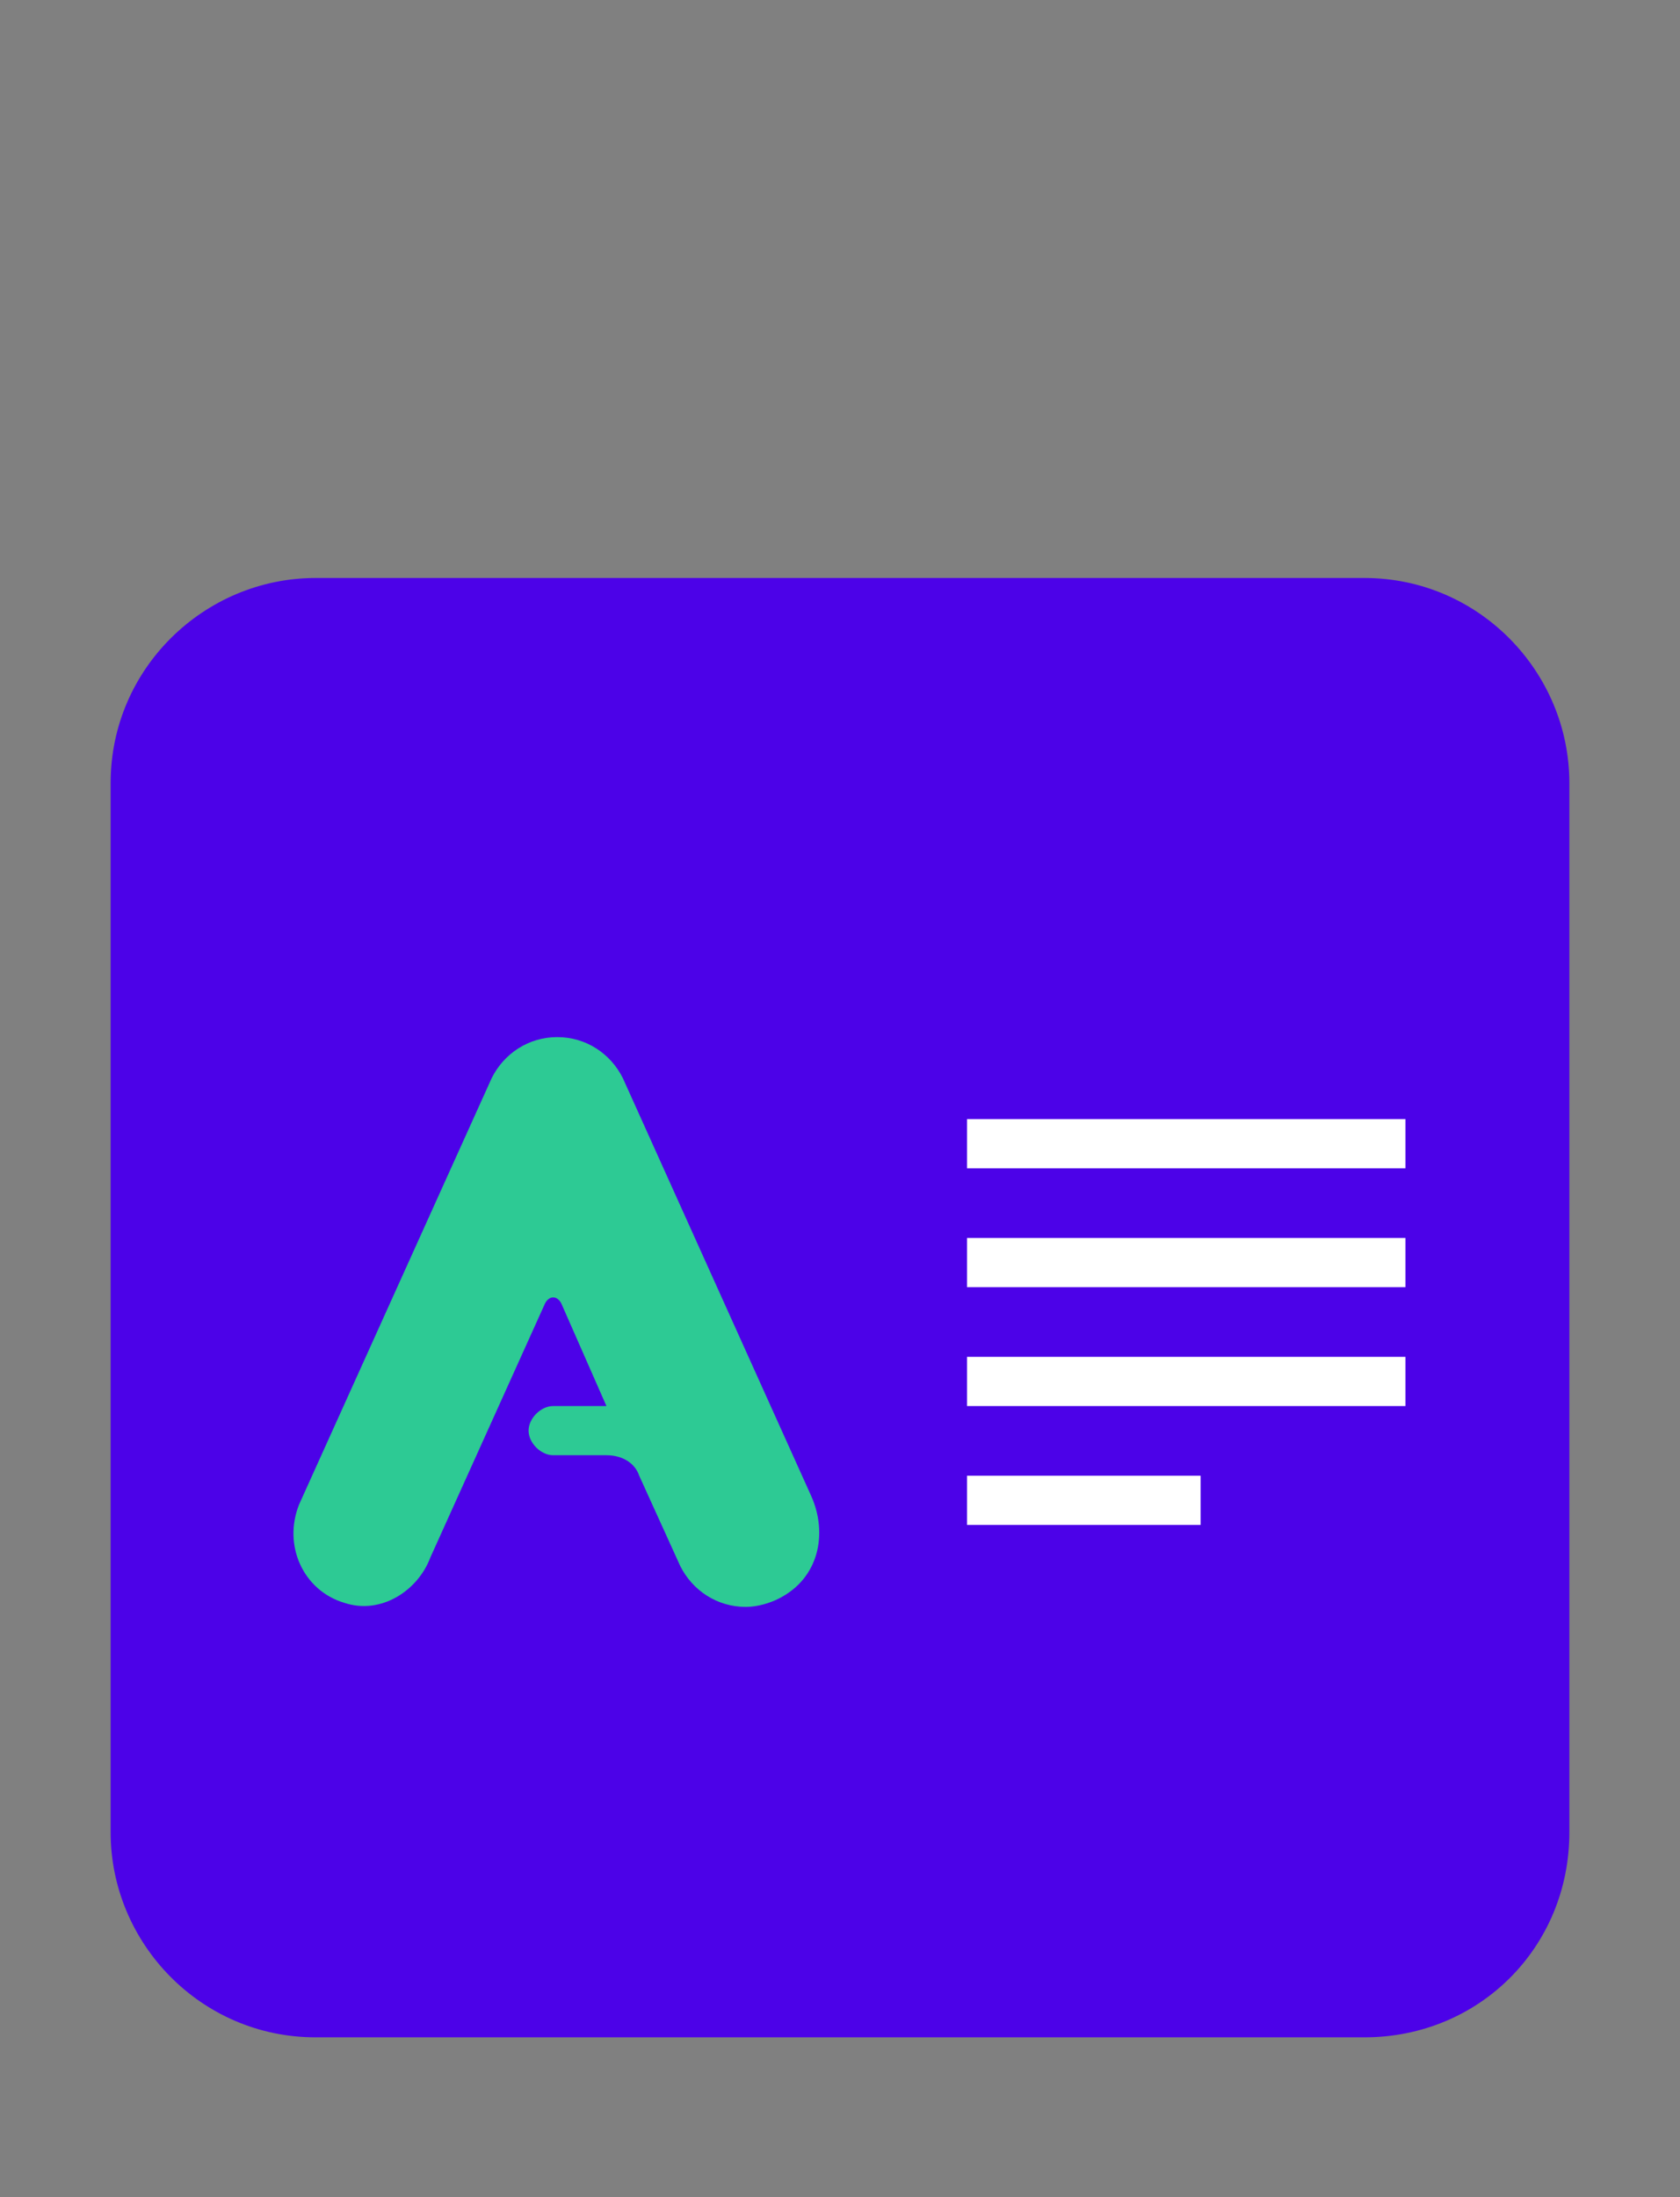
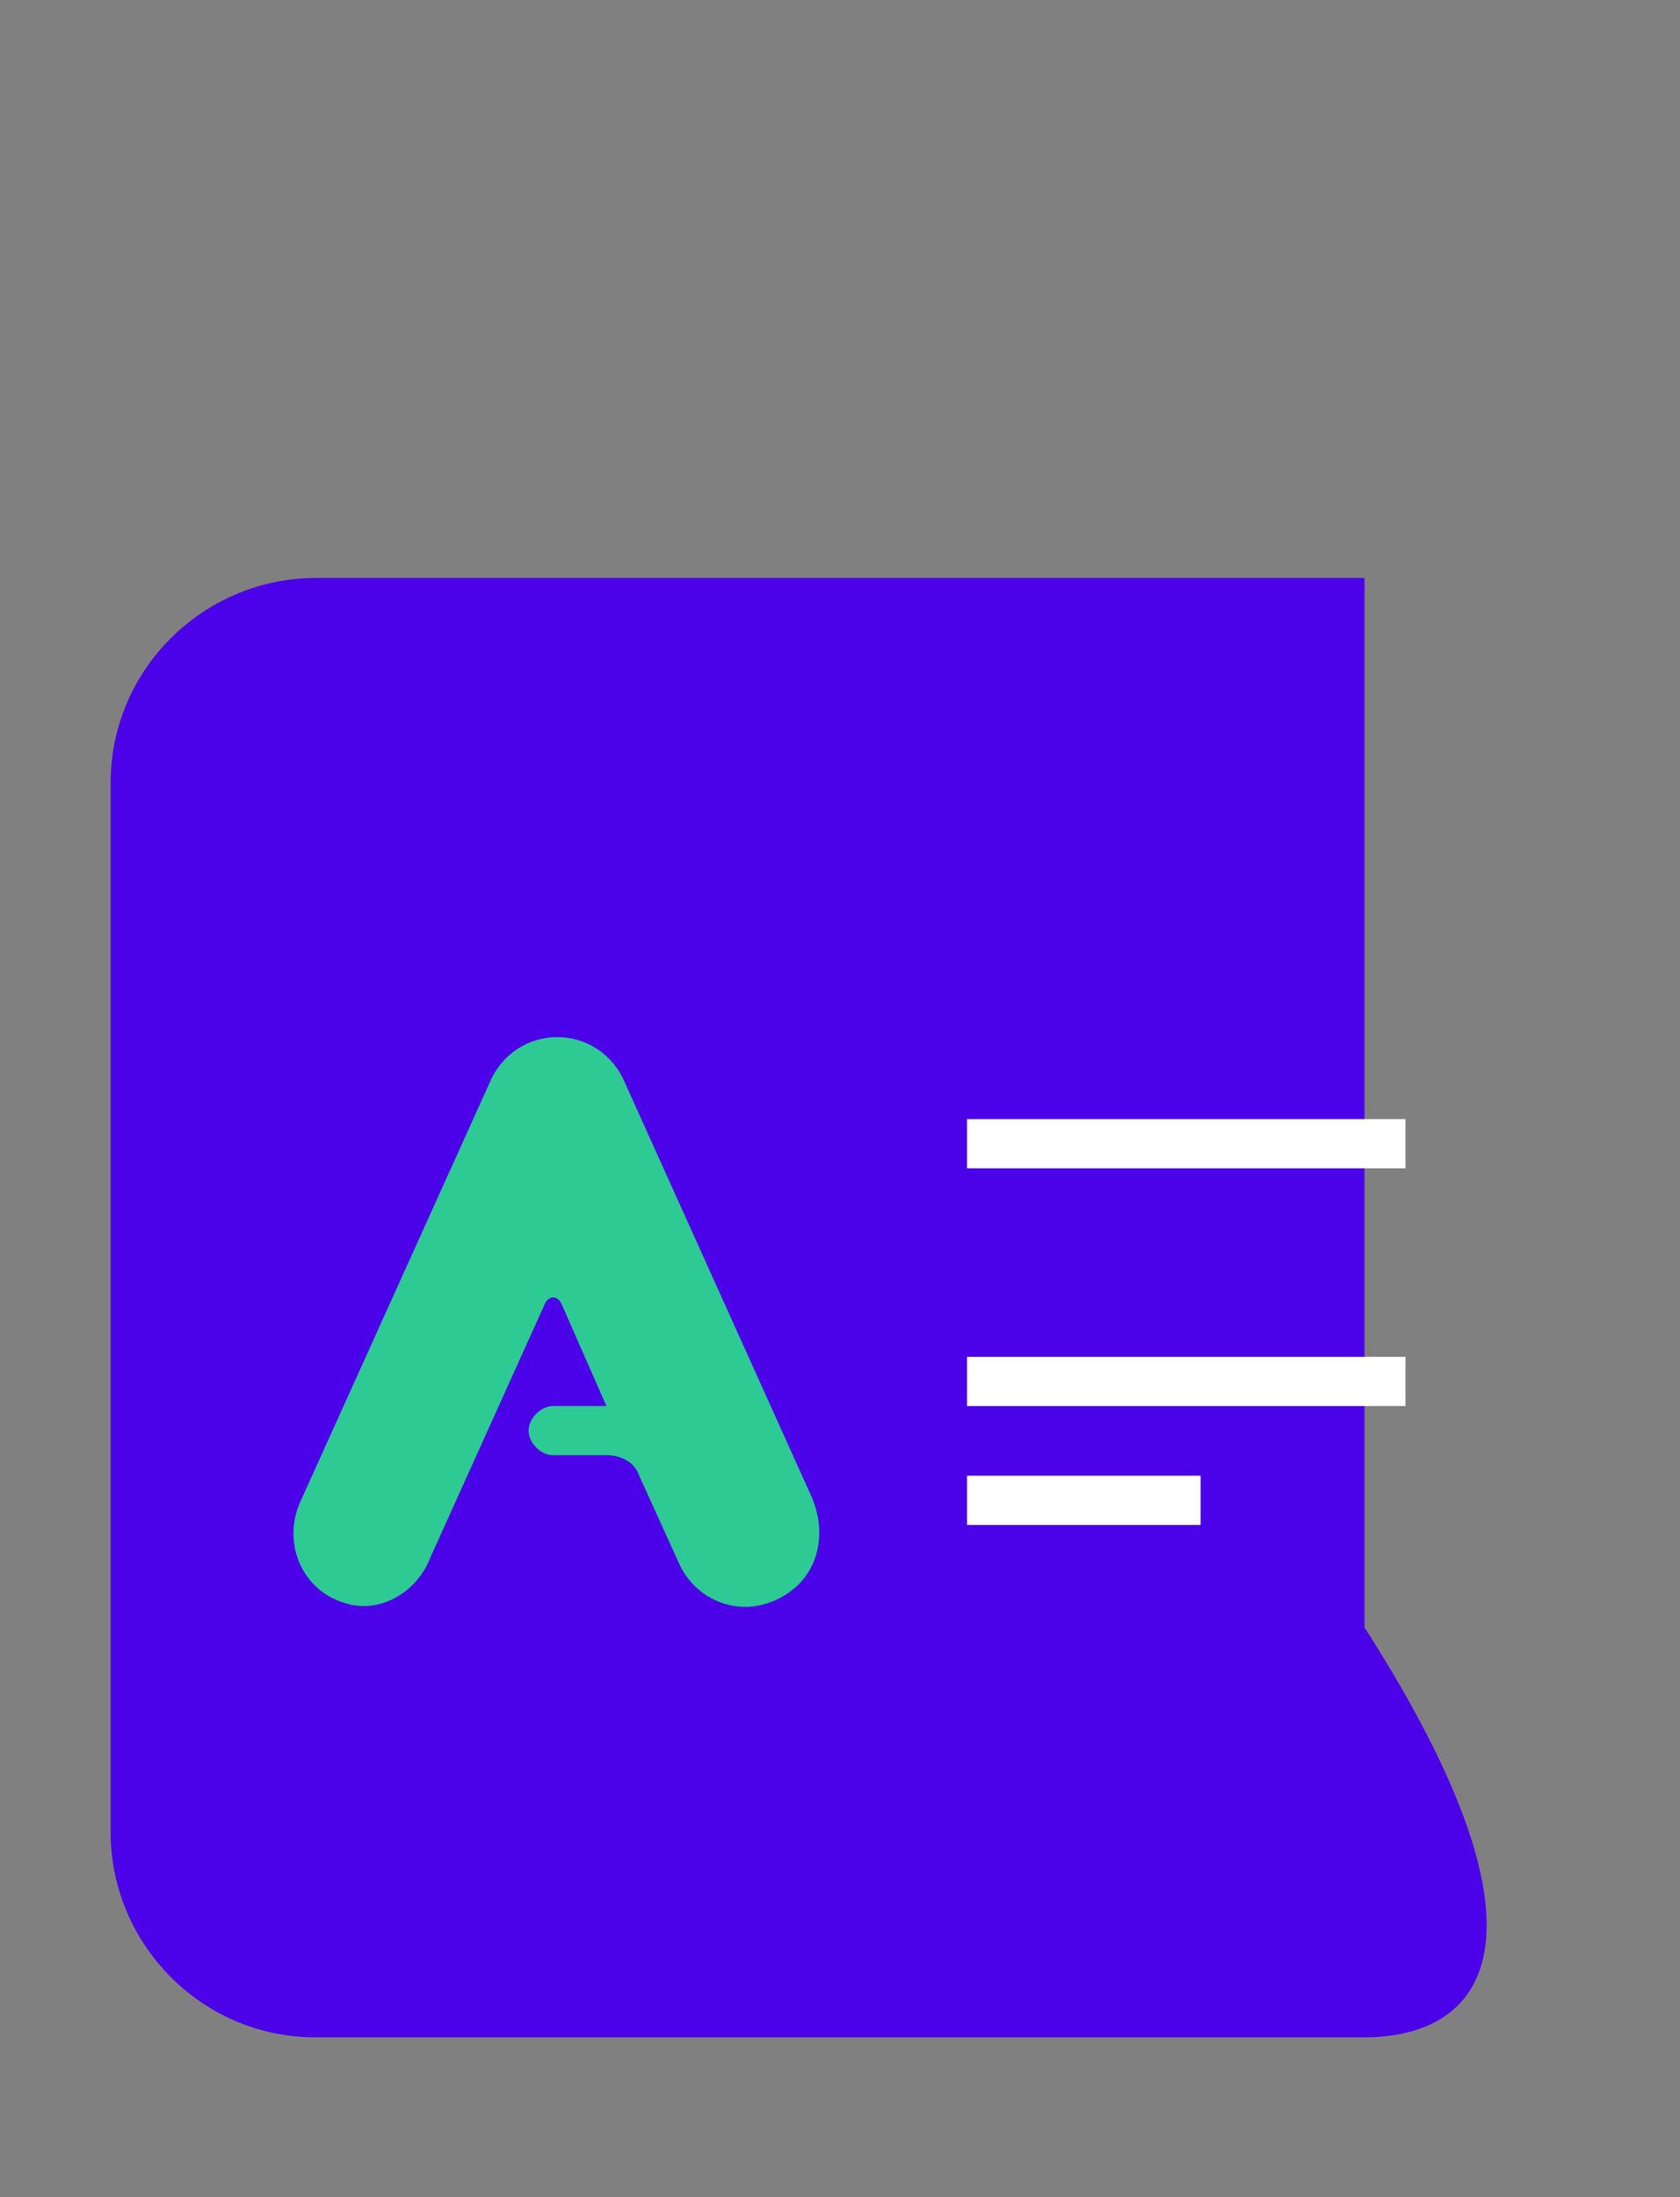
<svg xmlns="http://www.w3.org/2000/svg" version="1.2" baseProfile="tiny" id="Layer_1" x="0px" y="0px" viewBox="0 0 41 53.6" overflow="visible" xml:space="preserve">
  <rect x="0" y="0" width="41" height="53.6" fill="#808080" stroke="none" />
  <g>
    <g>
-       <path fill="#4C02E8" d="M33.3,49.7H7.7c-2.8,0-5-2.3-5-5V19.1c0-2.8,2.3-5,5-5h25.6c2.8,0,5,2.3,5,5v25.6    C38.3,47.5,36.1,49.7,33.3,49.7z" />
+       <path fill="#4C02E8" d="M33.3,49.7H7.7c-2.8,0-5-2.3-5-5V19.1c0-2.8,2.3-5,5-5h25.6v25.6    C38.3,47.5,36.1,49.7,33.3,49.7z" />
    </g>
  </g>
  <g>
    <path fill="#2DCA94" d="M19.8,36.5l-4.6-10.2c-0.3-0.6-0.9-1-1.6-1c-0.7,0-1.3,0.4-1.6,1L7.3,36.7c-0.4,1,0.1,2.1,1.1,2.4   c0.9,0.3,1.8-0.3,2.1-1.1l2.8-6.2c0.1-0.2,0.3-0.2,0.4,0l1.1,2.5h-1.3c-0.3,0-0.6,0.3-0.6,0.6c0,0.3,0.3,0.6,0.6,0.6h1.3   c0.4,0,0.7,0.2,0.8,0.5l1,2.2c0.3,0.6,0.9,1,1.6,1c0.3,0,0.6-0.1,0.8-0.2C20,38.5,20.2,37.4,19.8,36.5z" />
  </g>
  <g>
    <g>
      <rect x="23.6" y="27.3" fill="#FFFFFF" width="10.7" height="1.2" />
    </g>
    <g>
-       <rect x="23.6" y="30.2" fill="#FFFFFF" width="10.7" height="1.2" />
-     </g>
+       </g>
    <g>
      <rect x="23.6" y="33.1" fill="#FFFFFF" width="10.7" height="1.2" />
    </g>
    <g>
      <rect x="23.6" y="36" fill="#FFFFFF" width="5.7" height="1.2" />
    </g>
  </g>
</svg>